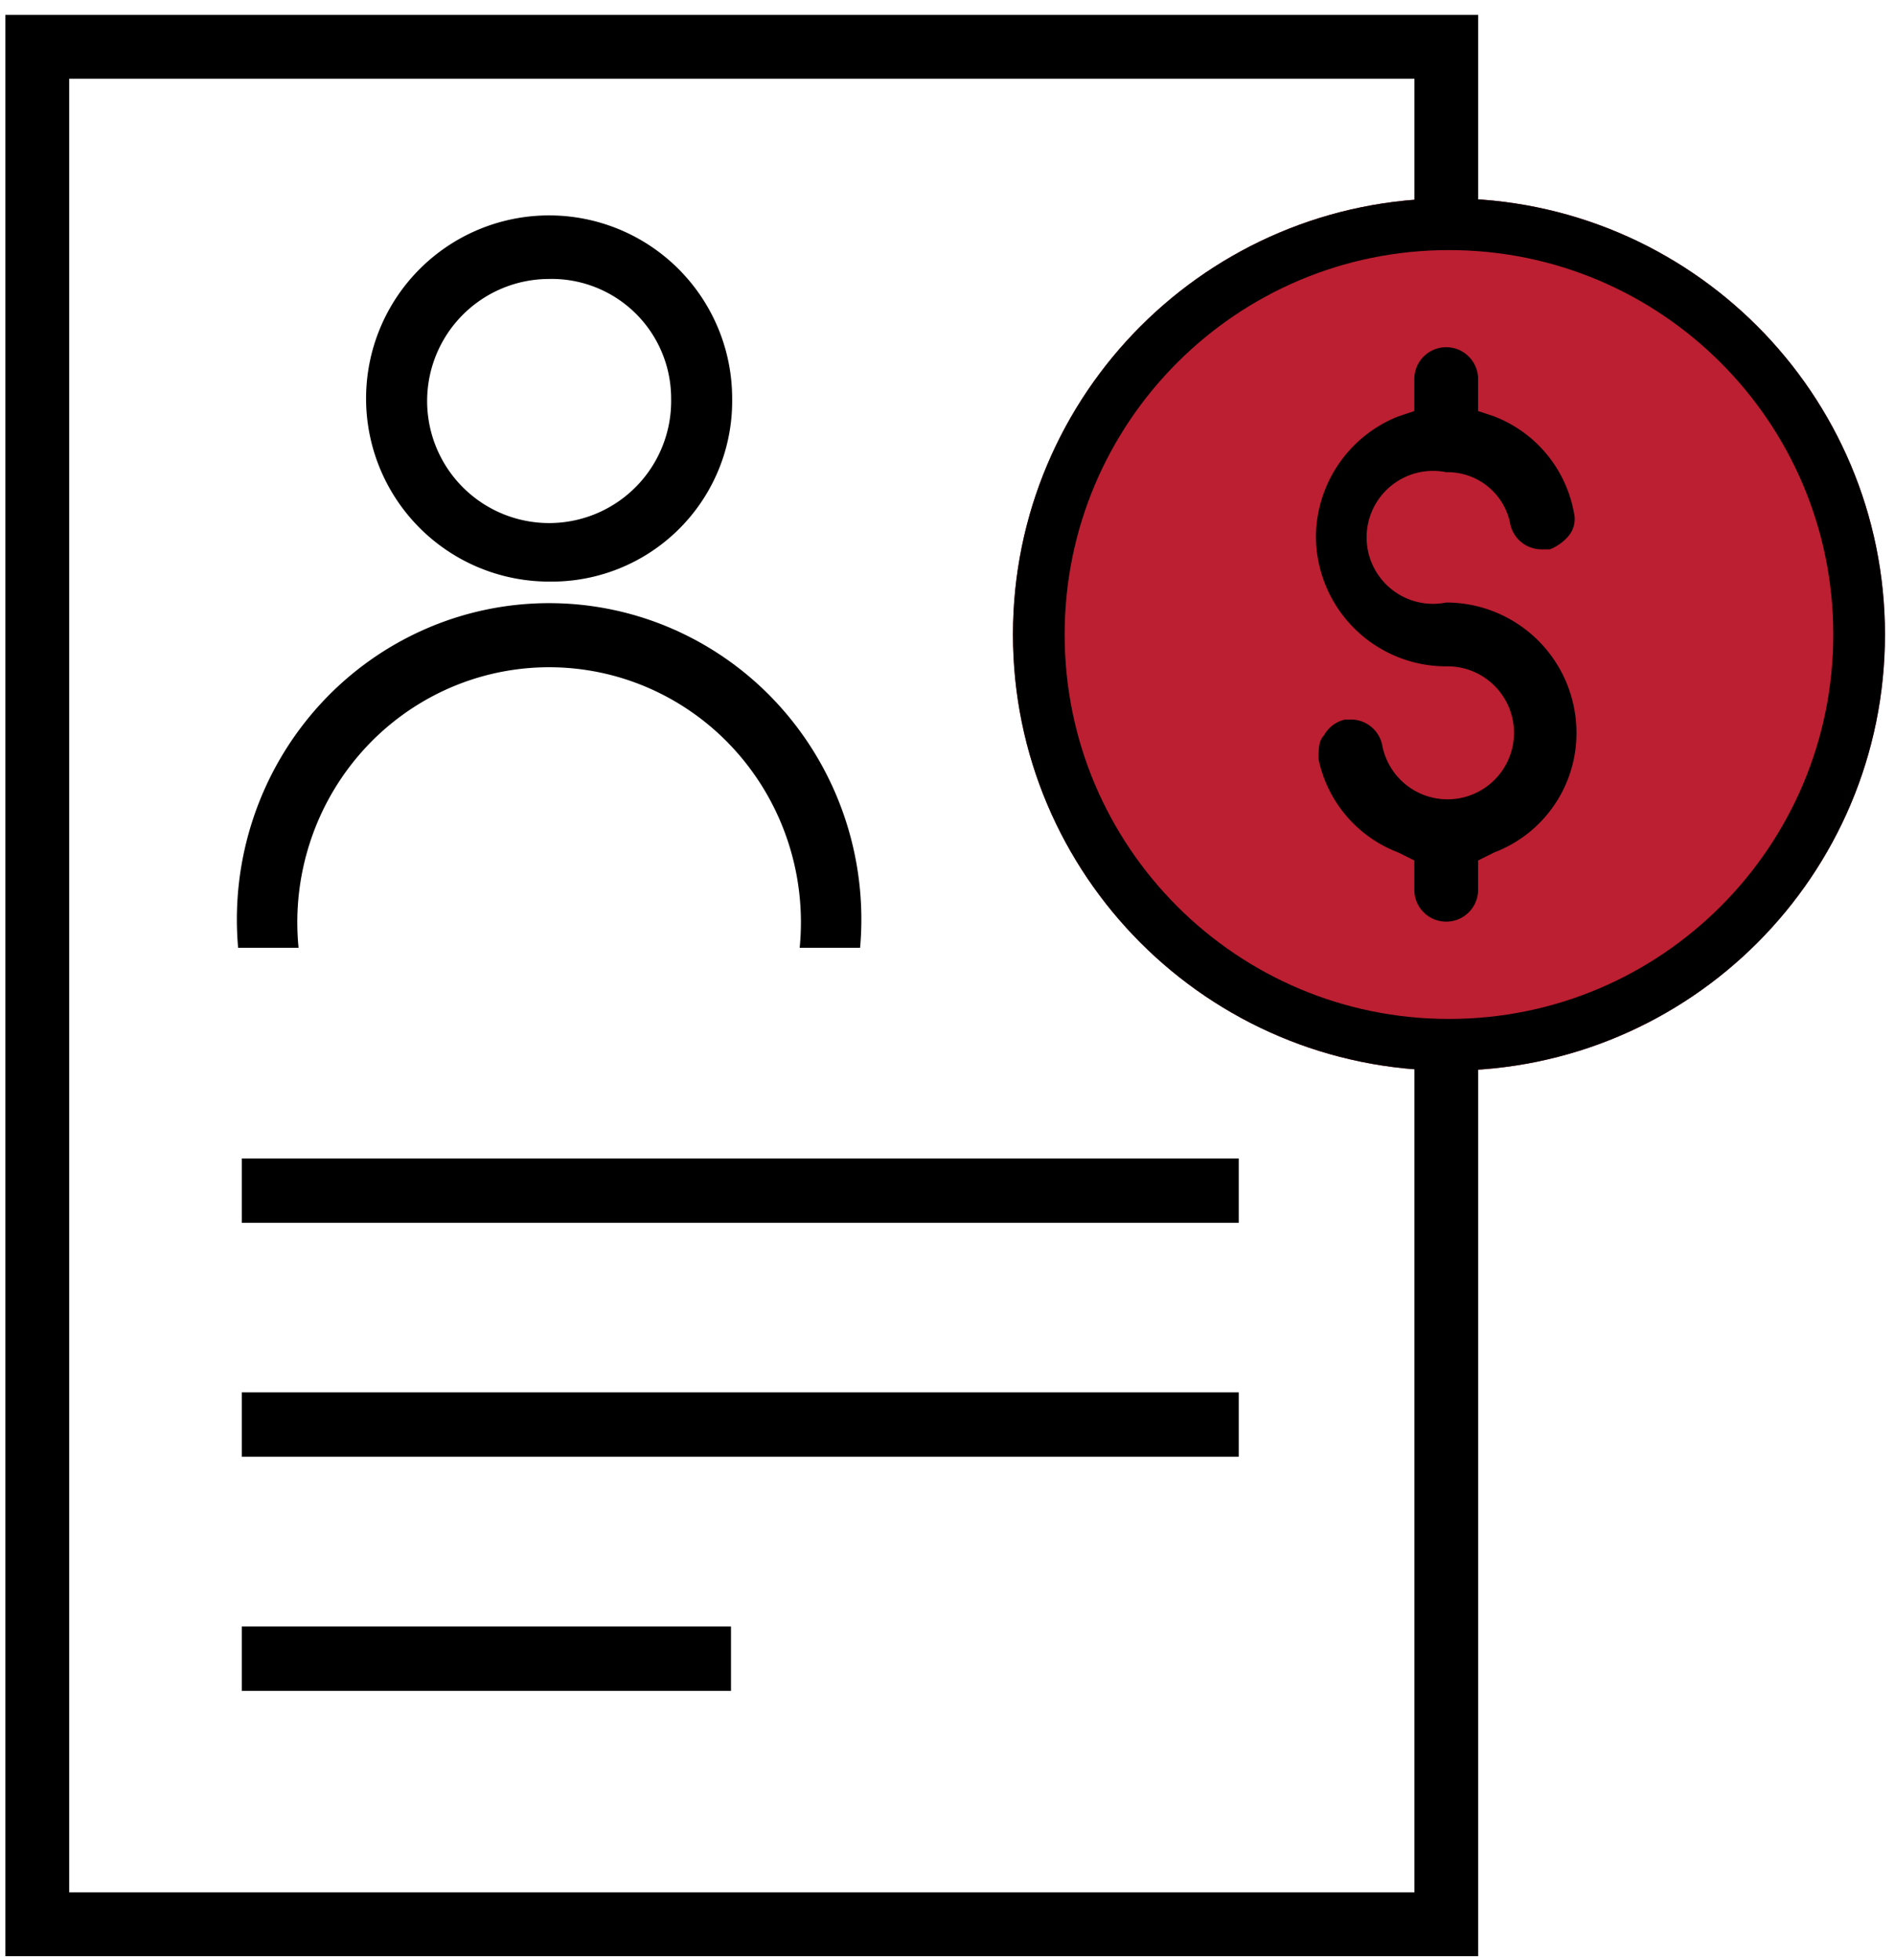
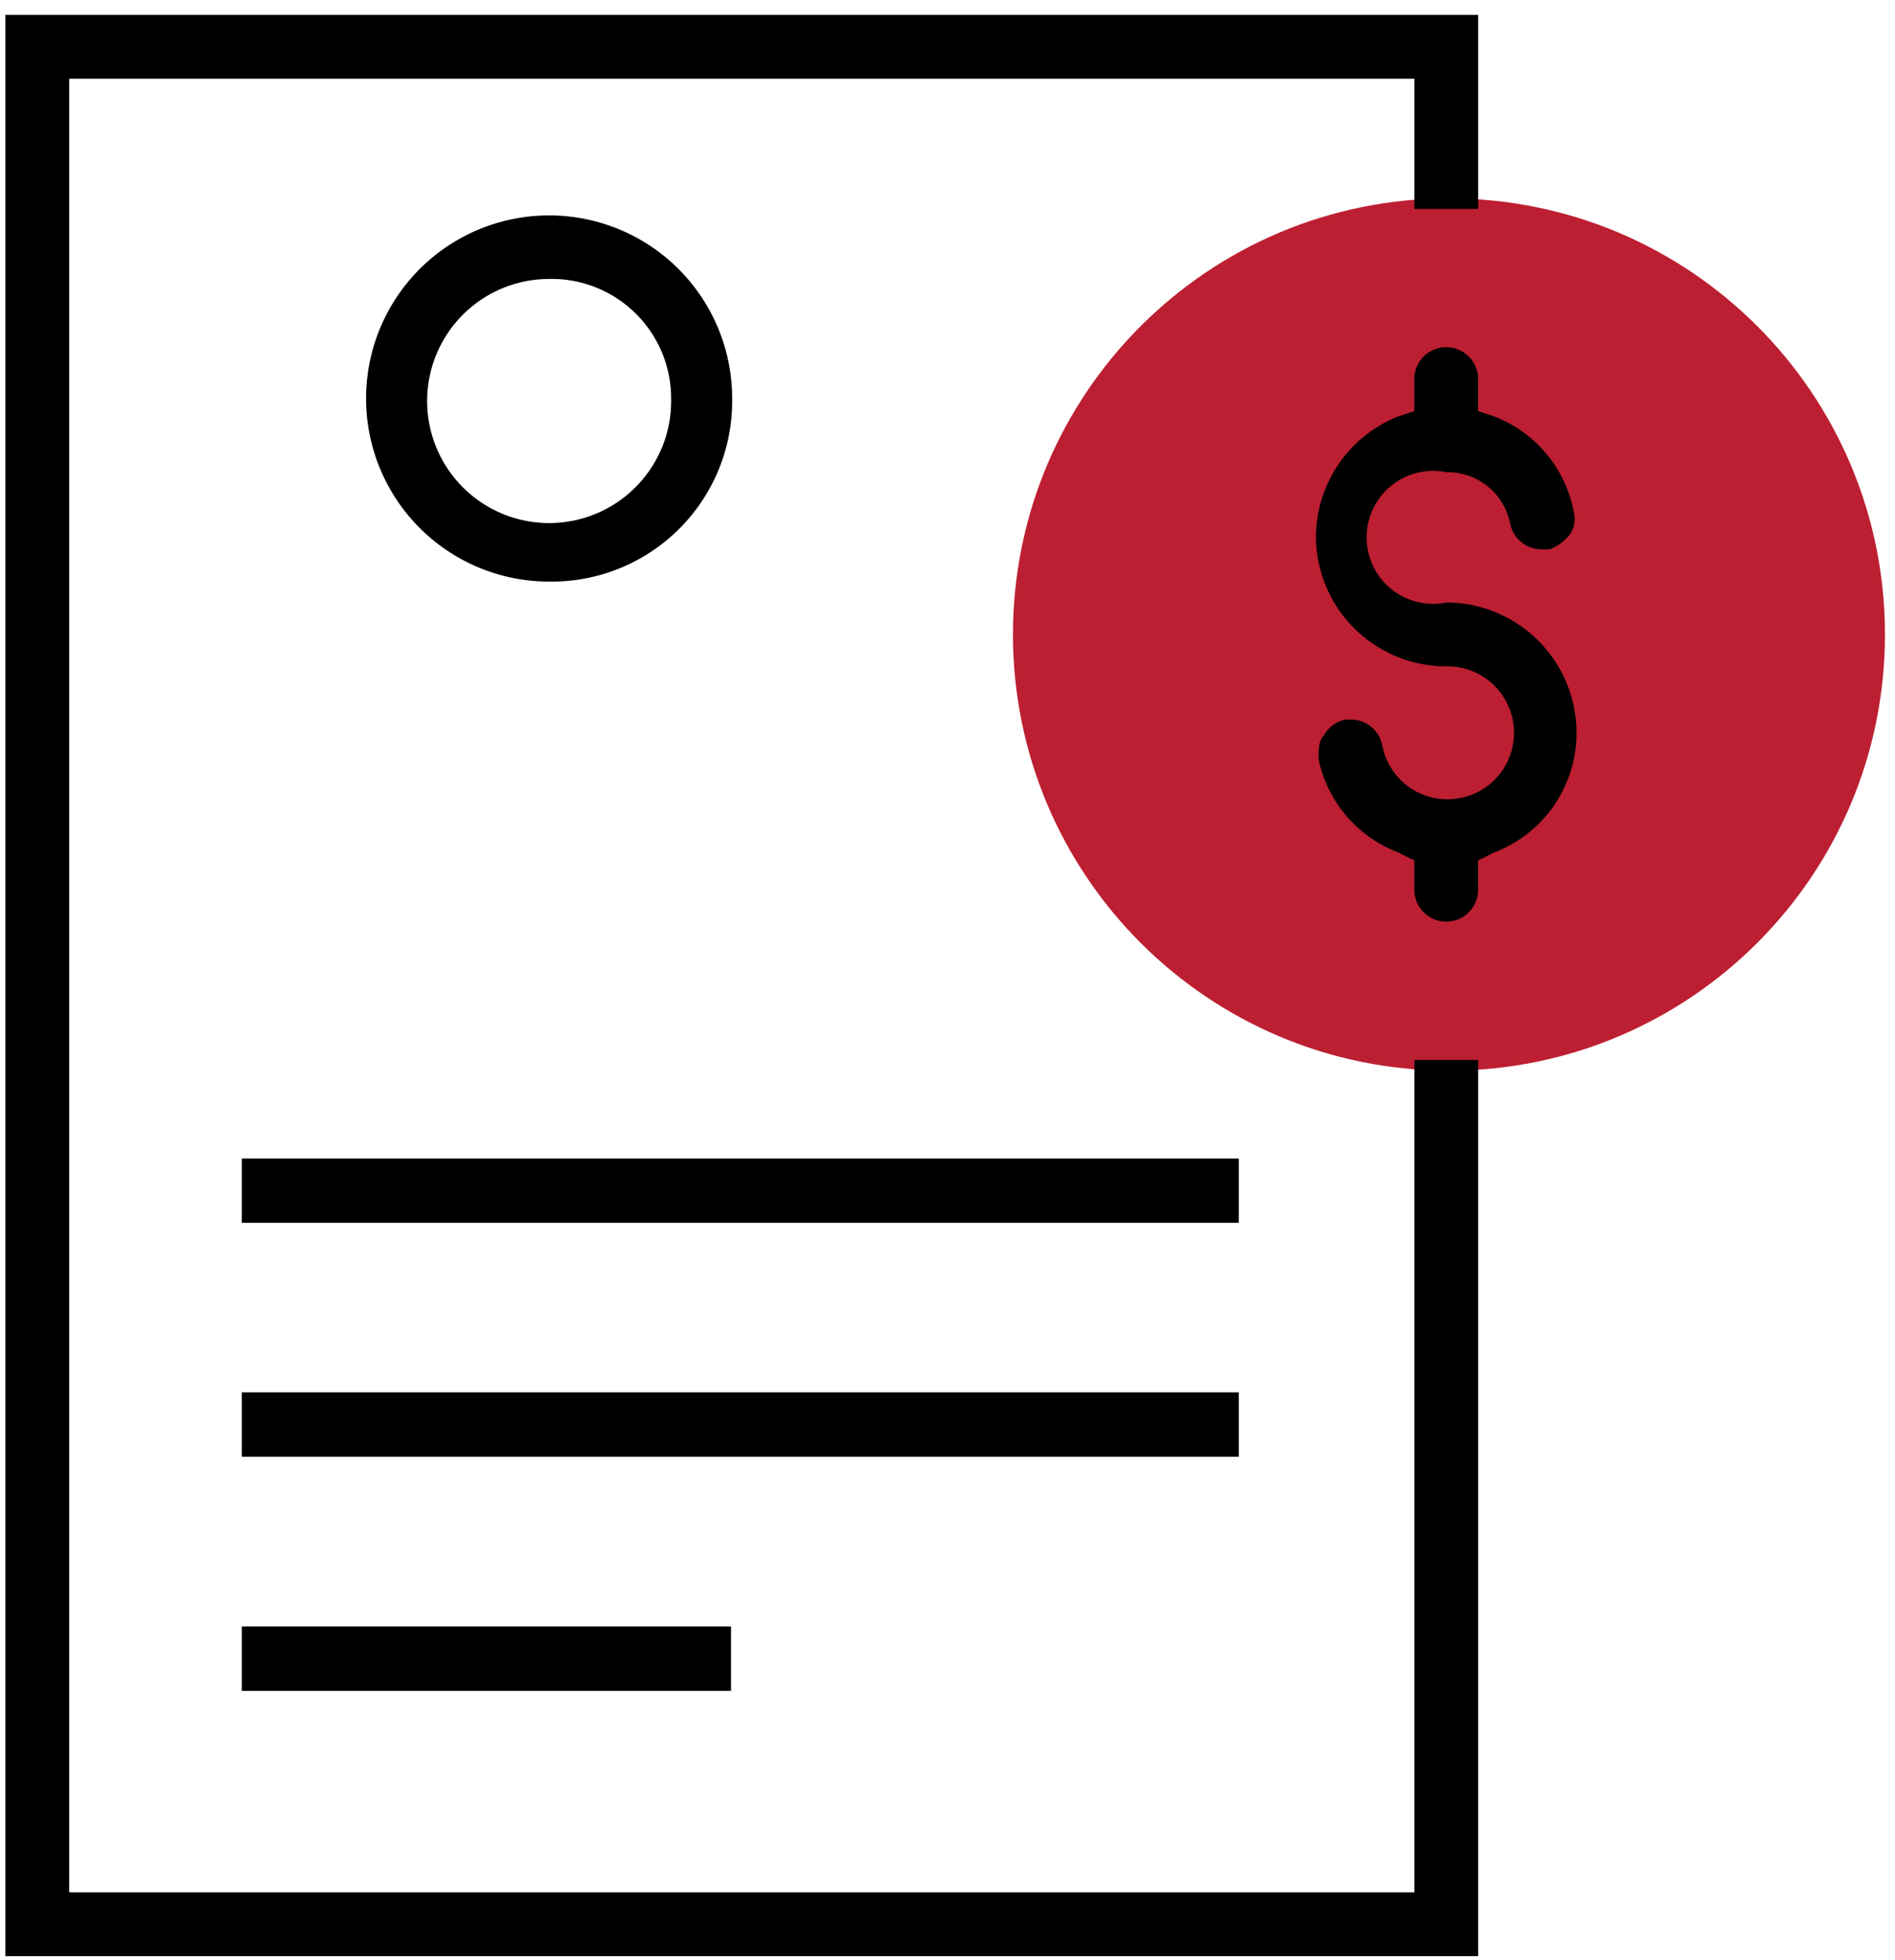
<svg xmlns="http://www.w3.org/2000/svg" width="88" height="91" viewBox="0 0 88 91">
  <defs>
    <clipPath id="rnu1a">
-       <path fill="#fff" d="M67.287 49.704c11.182 0 20.247-9.065 20.247-20.247S78.469 9.21 67.287 9.21 47.04 18.275 47.04 29.457s9.065 20.247 20.247 20.247z" />
-     </clipPath>
+       </clipPath>
  </defs>
  <g>
    <g>
      <g />
      <g>
        <path fill="#bc1f31" d="M67.287 49.704c11.182 0 20.247-9.065 20.247-20.247S78.469 9.21 67.287 9.21 47.04 18.275 47.04 29.457s9.065 20.247 20.247 20.247z" />
      </g>
      <g>
        <path fill="none" stroke="#000" stroke-miterlimit="20" stroke-width="4.8" d="M67.287 49.704c11.182 0 20.247-9.065 20.247-20.247S78.469 9.21 67.287 9.21 47.04 18.275 47.04 29.457s9.065 20.247 20.247 20.247z" clip-path="url(&quot;#rnu1a&quot;)" />
      </g>
      <g>
        <path d="M68.645 90.814H.25V.69h68.395v9.012h-2.963V3.653H3.213v84.198h62.47V49.207h2.962z" />
      </g>
      <g>
        <path d="M57.526 53.78H11.23v2.988h46.296z" />
      </g>
      <g>
        <path d="M57.526 64.64H11.23v2.988h46.296z" />
      </g>
      <g>
        <path d="M33.946 75.51H11.23v2.988h22.716z" />
      </g>
      <g>
        <path d="M67.16 42.787a1.481 1.481 0 0 1-1.482-1.482v-1.358l-.74-.37a5.927 5.927 0 0 1-3.705-4.321c0-.494 0-.864.247-1.111a1.483 1.483 0 0 1 .988-.741h.247a1.482 1.482 0 0 1 1.481 1.235 3.087 3.087 0 1 0 2.963-3.704 6.05 6.05 0 0 1-6.049-6.05 6.05 6.05 0 0 1 3.827-5.555l.74-.247v-1.482a1.481 1.481 0 0 1 2.964 0v1.482l.74.247a5.926 5.926 0 0 1 3.704 4.444 1.234 1.234 0 0 1-.247 1.111c-.234.273-.53.485-.864.618h-.37a1.482 1.482 0 0 1-1.482-1.235 2.963 2.963 0 0 0-2.963-2.346 3.086 3.086 0 1 0 0 6.05 6.05 6.05 0 0 1 6.05 6.05 5.926 5.926 0 0 1-3.827 5.555l-.741.37v1.358a1.481 1.481 0 0 1-1.482 1.482z" />
      </g>
      <g>
-         <path d="M39.941 44h-2.806a11.983 11.983 0 0 0-.527-4.881 11.877 11.877 0 0 0-2.436-4.245 11.701 11.701 0 0 0-3.928-2.88 11.57 11.57 0 0 0-9.488 0 11.7 11.7 0 0 0-3.928 2.88 11.877 11.877 0 0 0-2.436 4.245A11.982 11.982 0 0 0 13.865 44h-2.807c-.18-2.031.059-4.078.703-6.01a14.724 14.724 0 0 1 3.036-5.213 14.506 14.506 0 0 1 4.855-3.53 14.346 14.346 0 0 1 11.696 0 14.506 14.506 0 0 1 4.855 3.53 14.723 14.723 0 0 1 3.036 5.213c.644 1.932.883 3.979.702 6.01z" />
-       </g>
+         </g>
      <g>
        <path d="M25.5 27a8.5 8.5 0 1 1 8.5-8.5 8.382 8.382 0 0 1-8.5 8.5zm0-14.049a5.666 5.666 0 1 0 5.666 5.549A5.55 5.55 0 0 0 25.5 12.95z" />
      </g>
    </g>
  </g>
</svg>